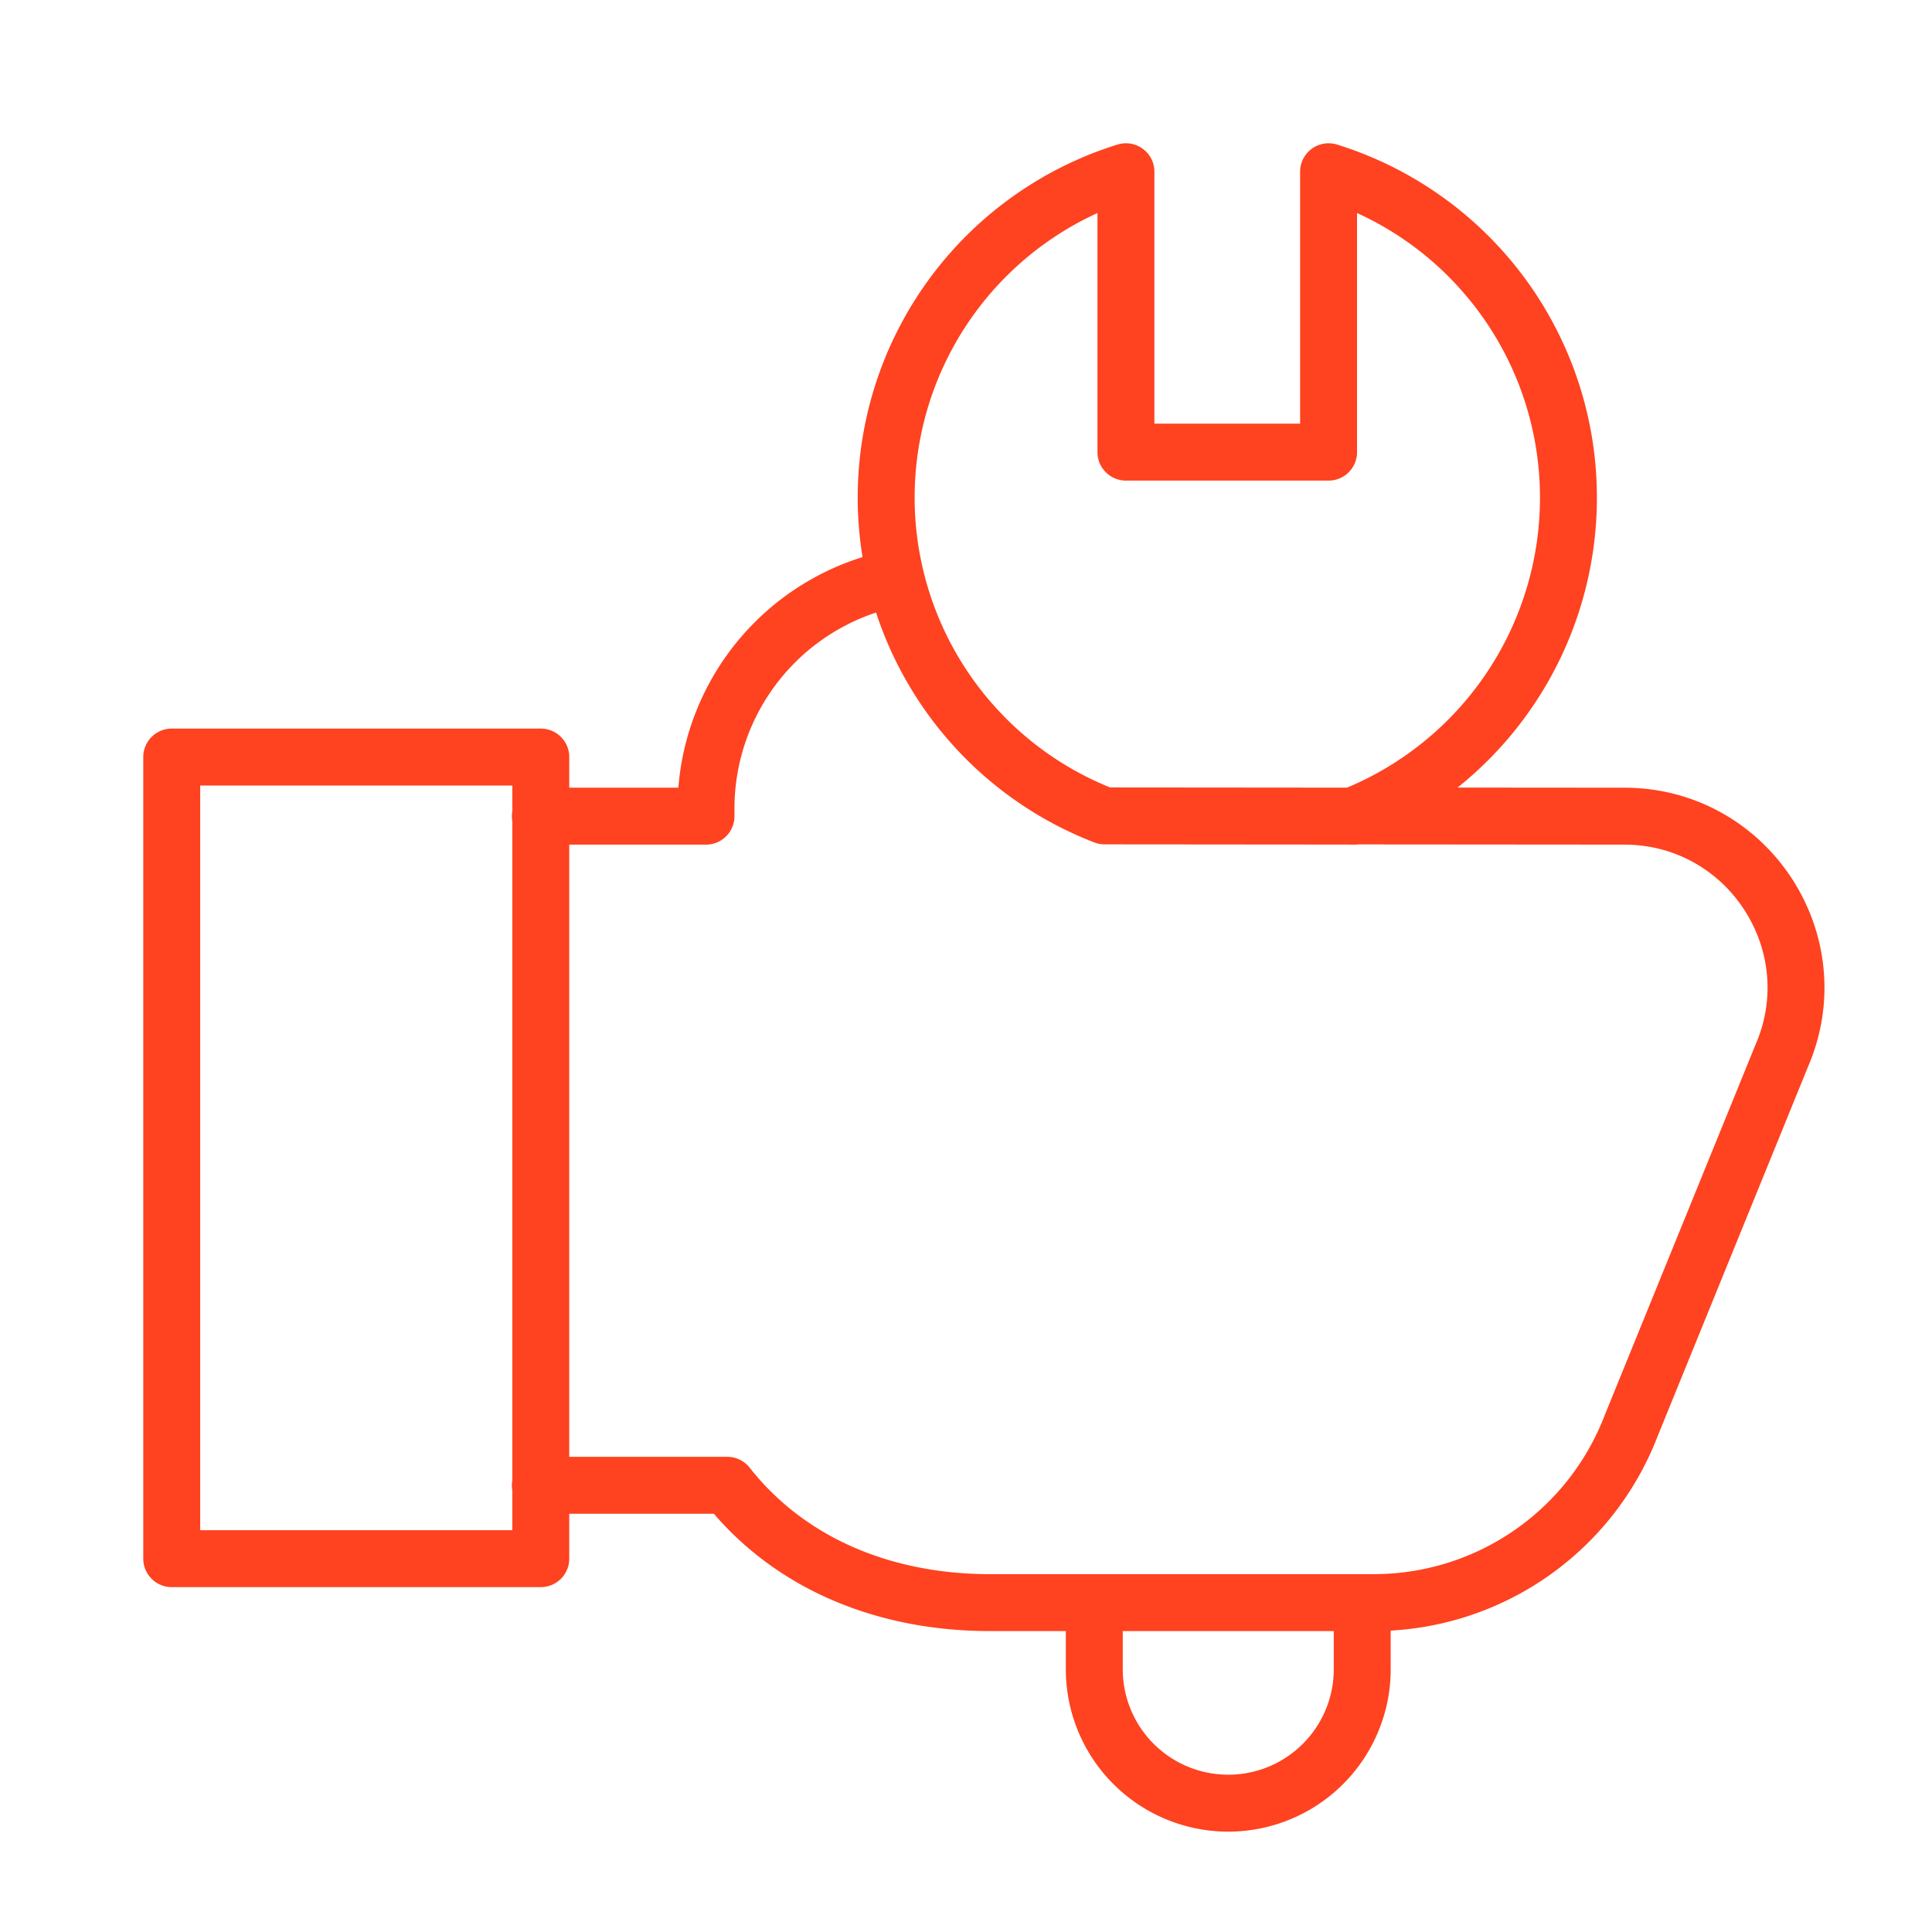
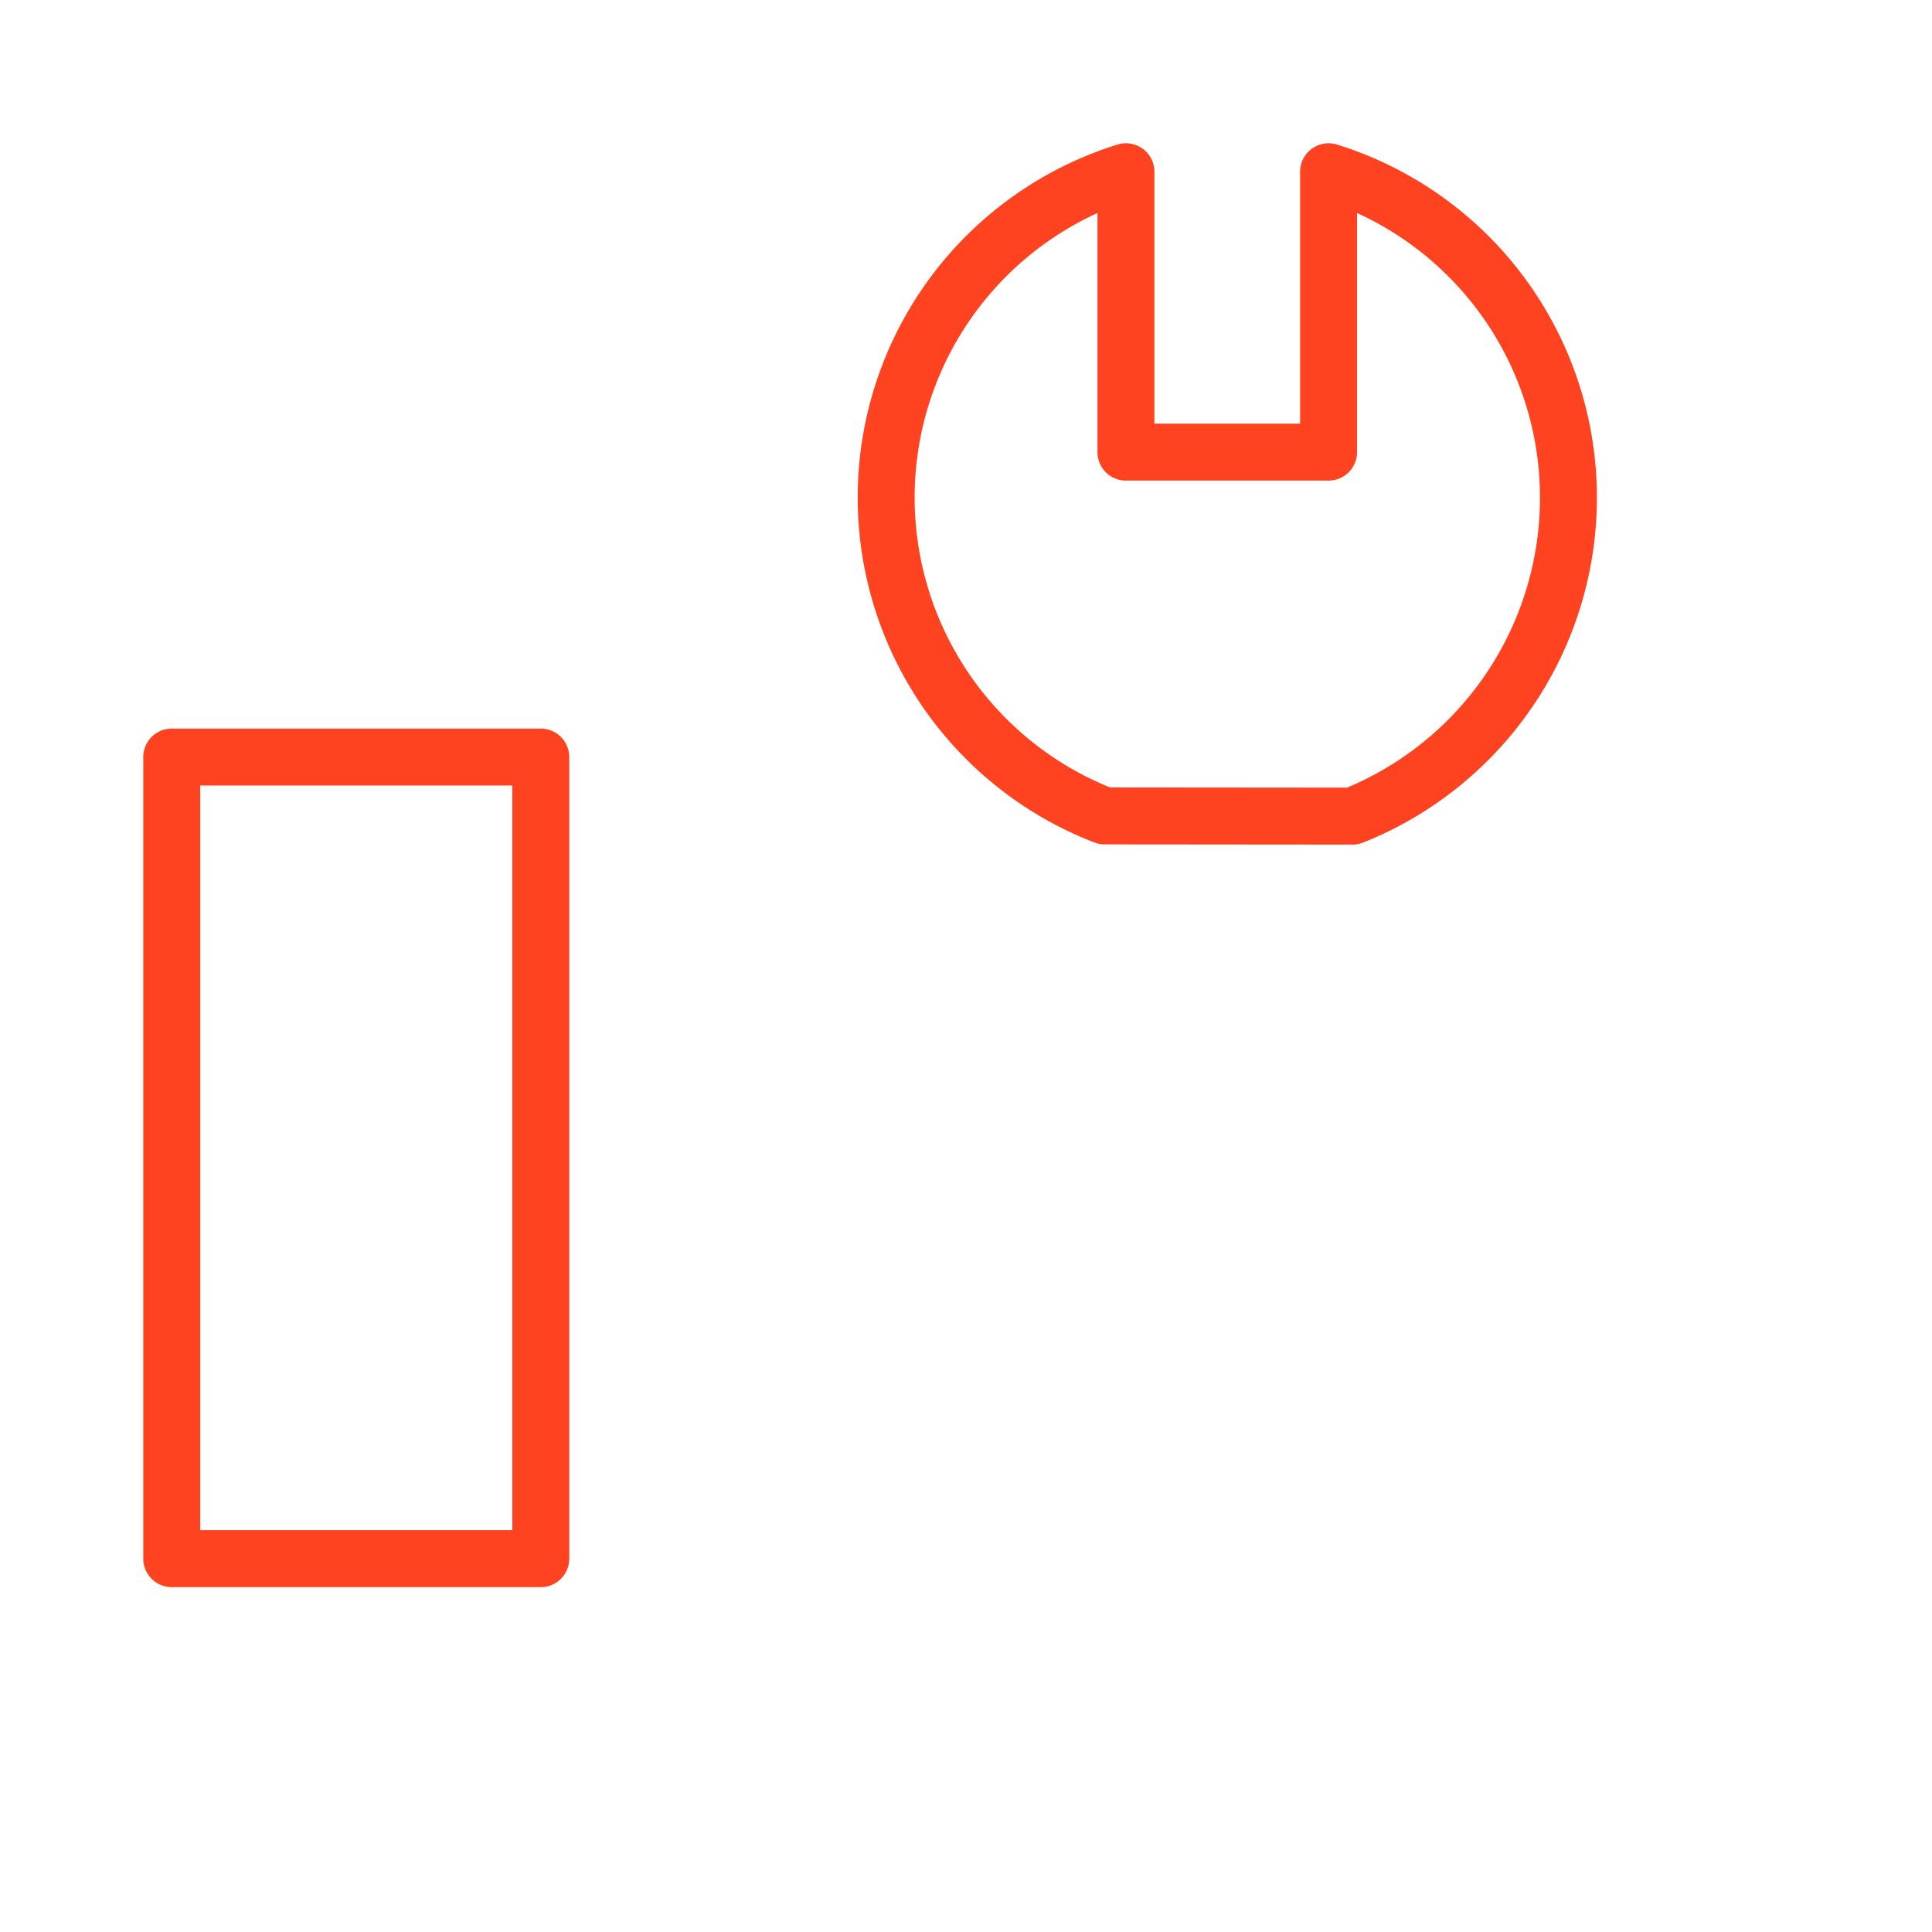
<svg xmlns="http://www.w3.org/2000/svg" width="45" height="45" fill="none">
-   <path d="M25.488 37.328v1.551a3.12 3.12 0 006.241 0v-1.551m-19.143-2.733h4.354c1.476 1.874 3.73 2.733 6.116 2.733h8.94a6.424 6.424 0 006-4.128l3.502-8.604c1.145-2.638-.79-5.586-3.666-5.586l-6.34-.005m-10.638-5.54a5.473 5.473 0 00-4.41 5.368v.177h-3.858" stroke="#FF4220" stroke-width="1.326" stroke-miterlimit="10" stroke-linecap="round" stroke-linejoin="round" />
  <path d="M31.502 19.01a7.986 7.986 0 005.03-7.422A7.948 7.948 0 0030.945 4v6.531h-4.72V4a7.948 7.948 0 00-.496 15.004l5.772.005zM4 17.633h8.596v18.671H4v-18.67z" stroke="#FF4220" stroke-width="1.326" stroke-miterlimit="10" stroke-linecap="round" stroke-linejoin="round" />
</svg>